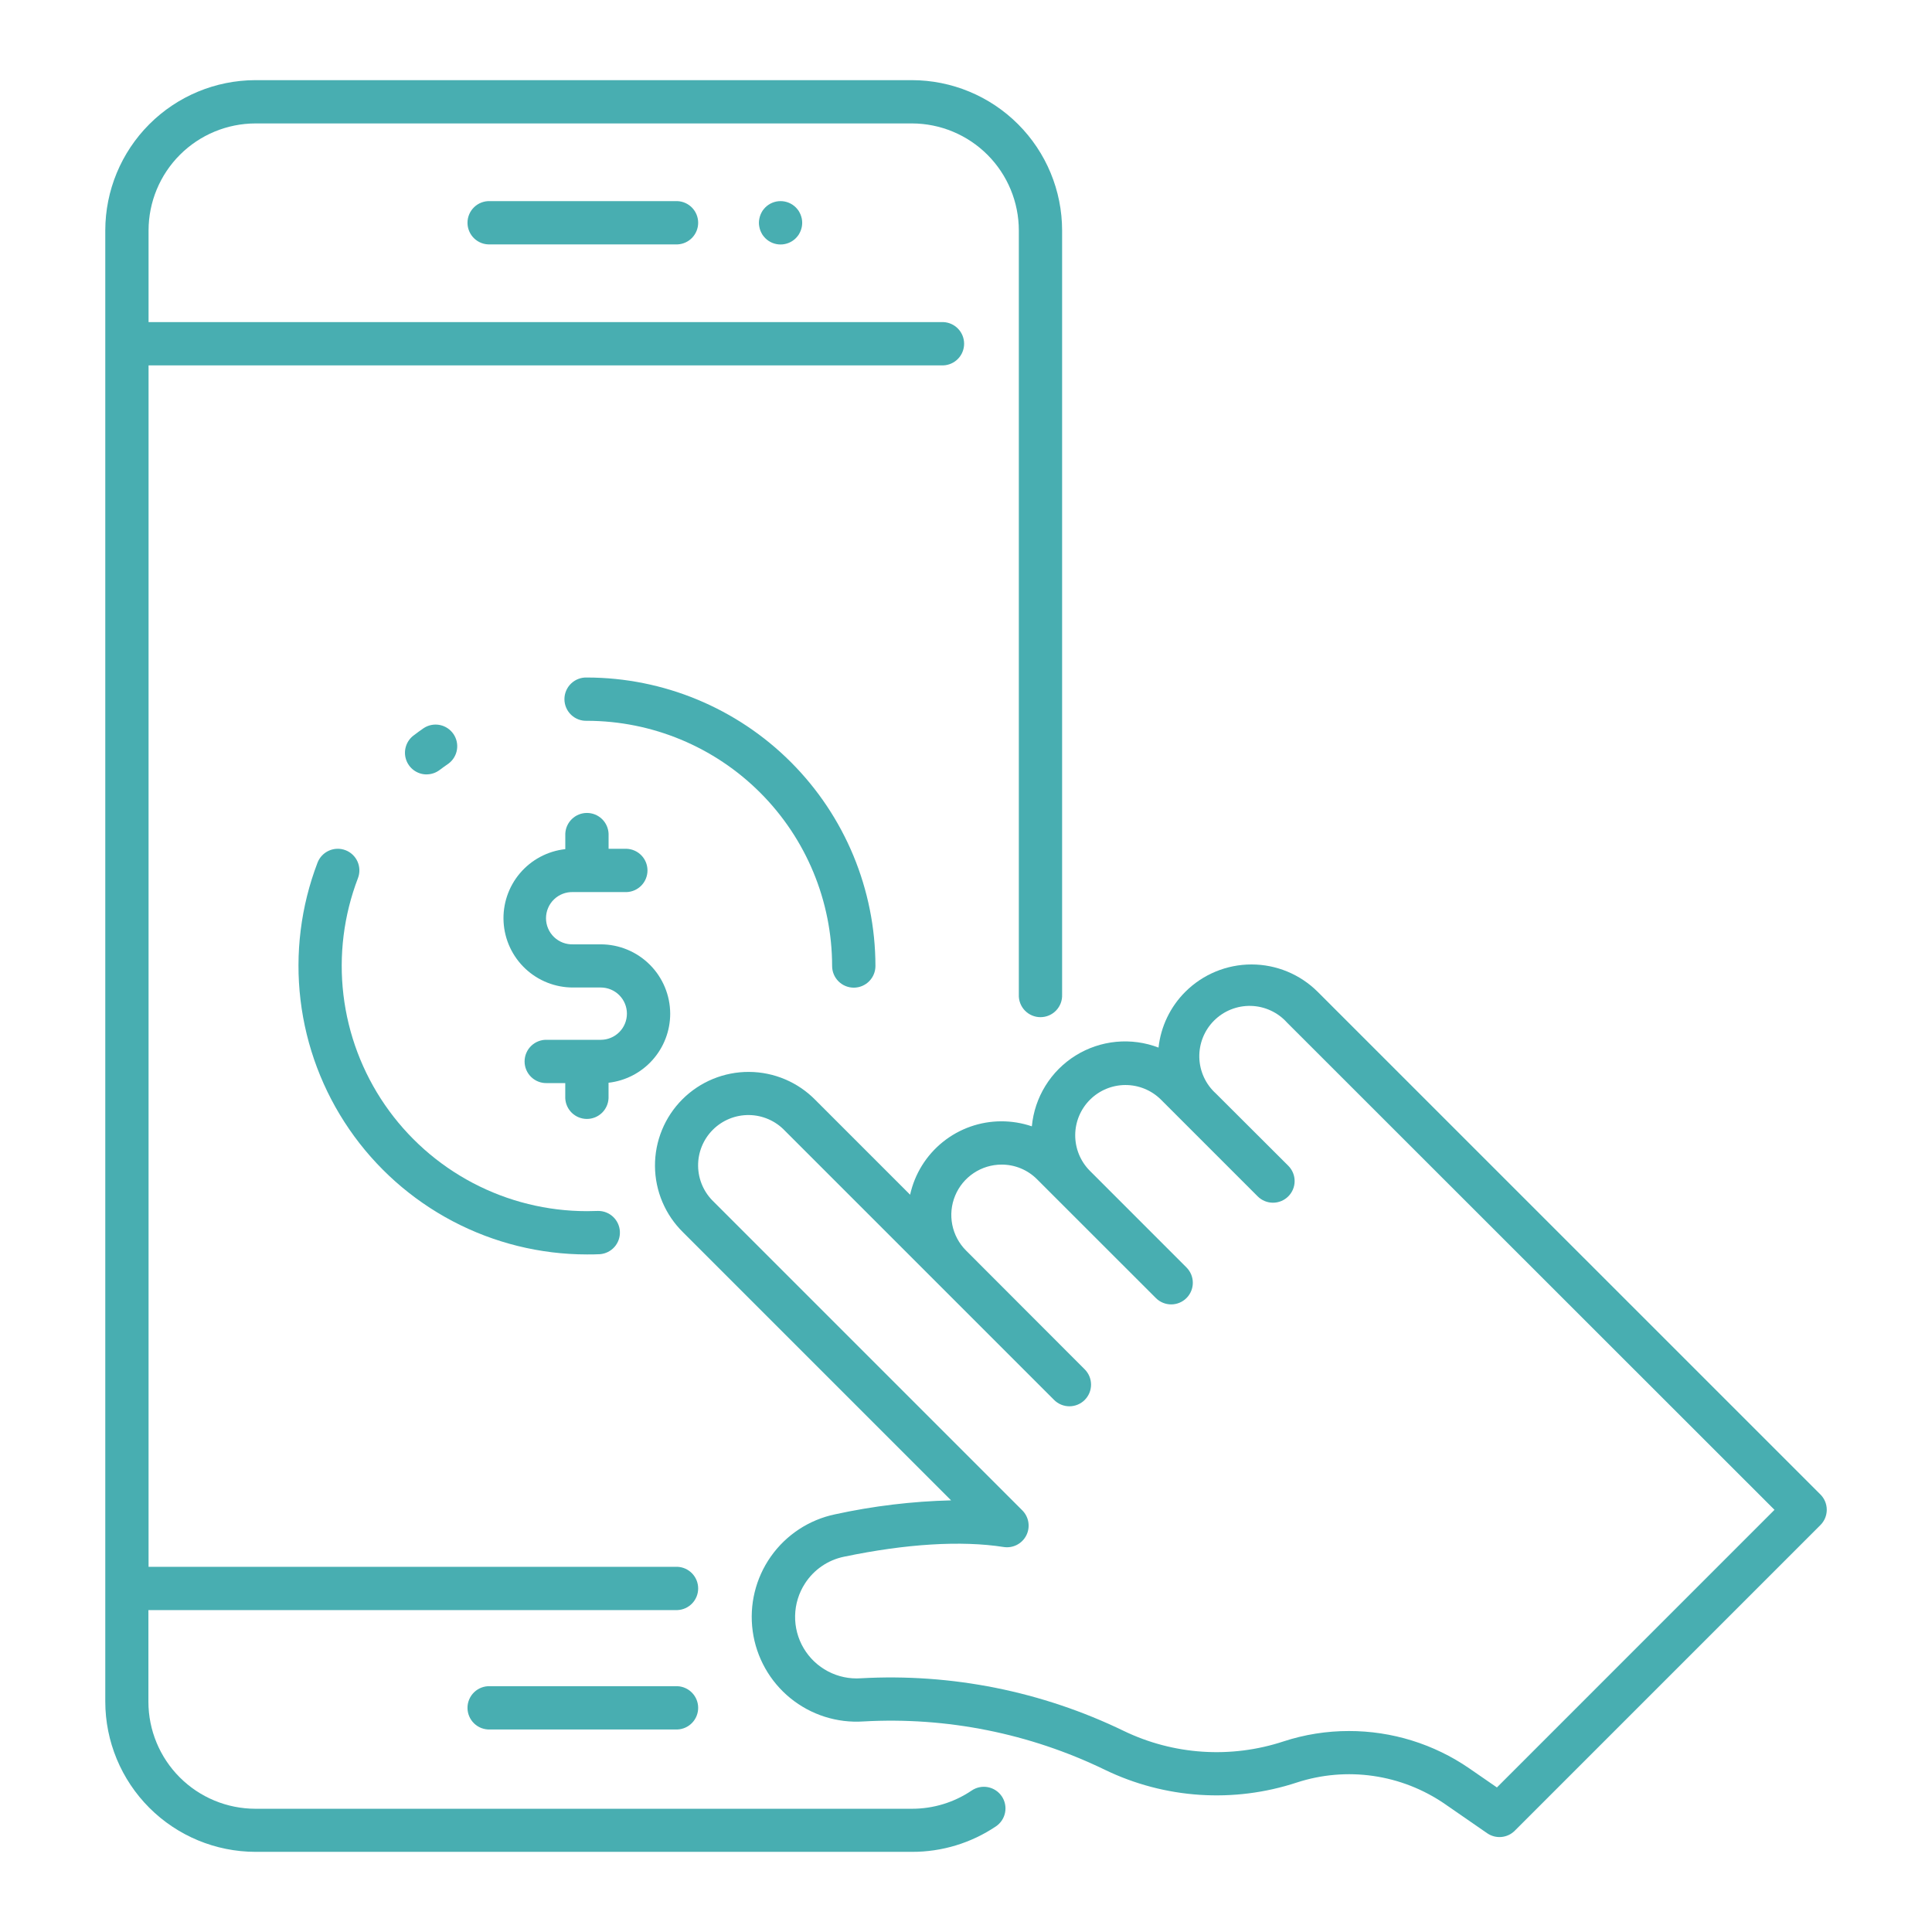
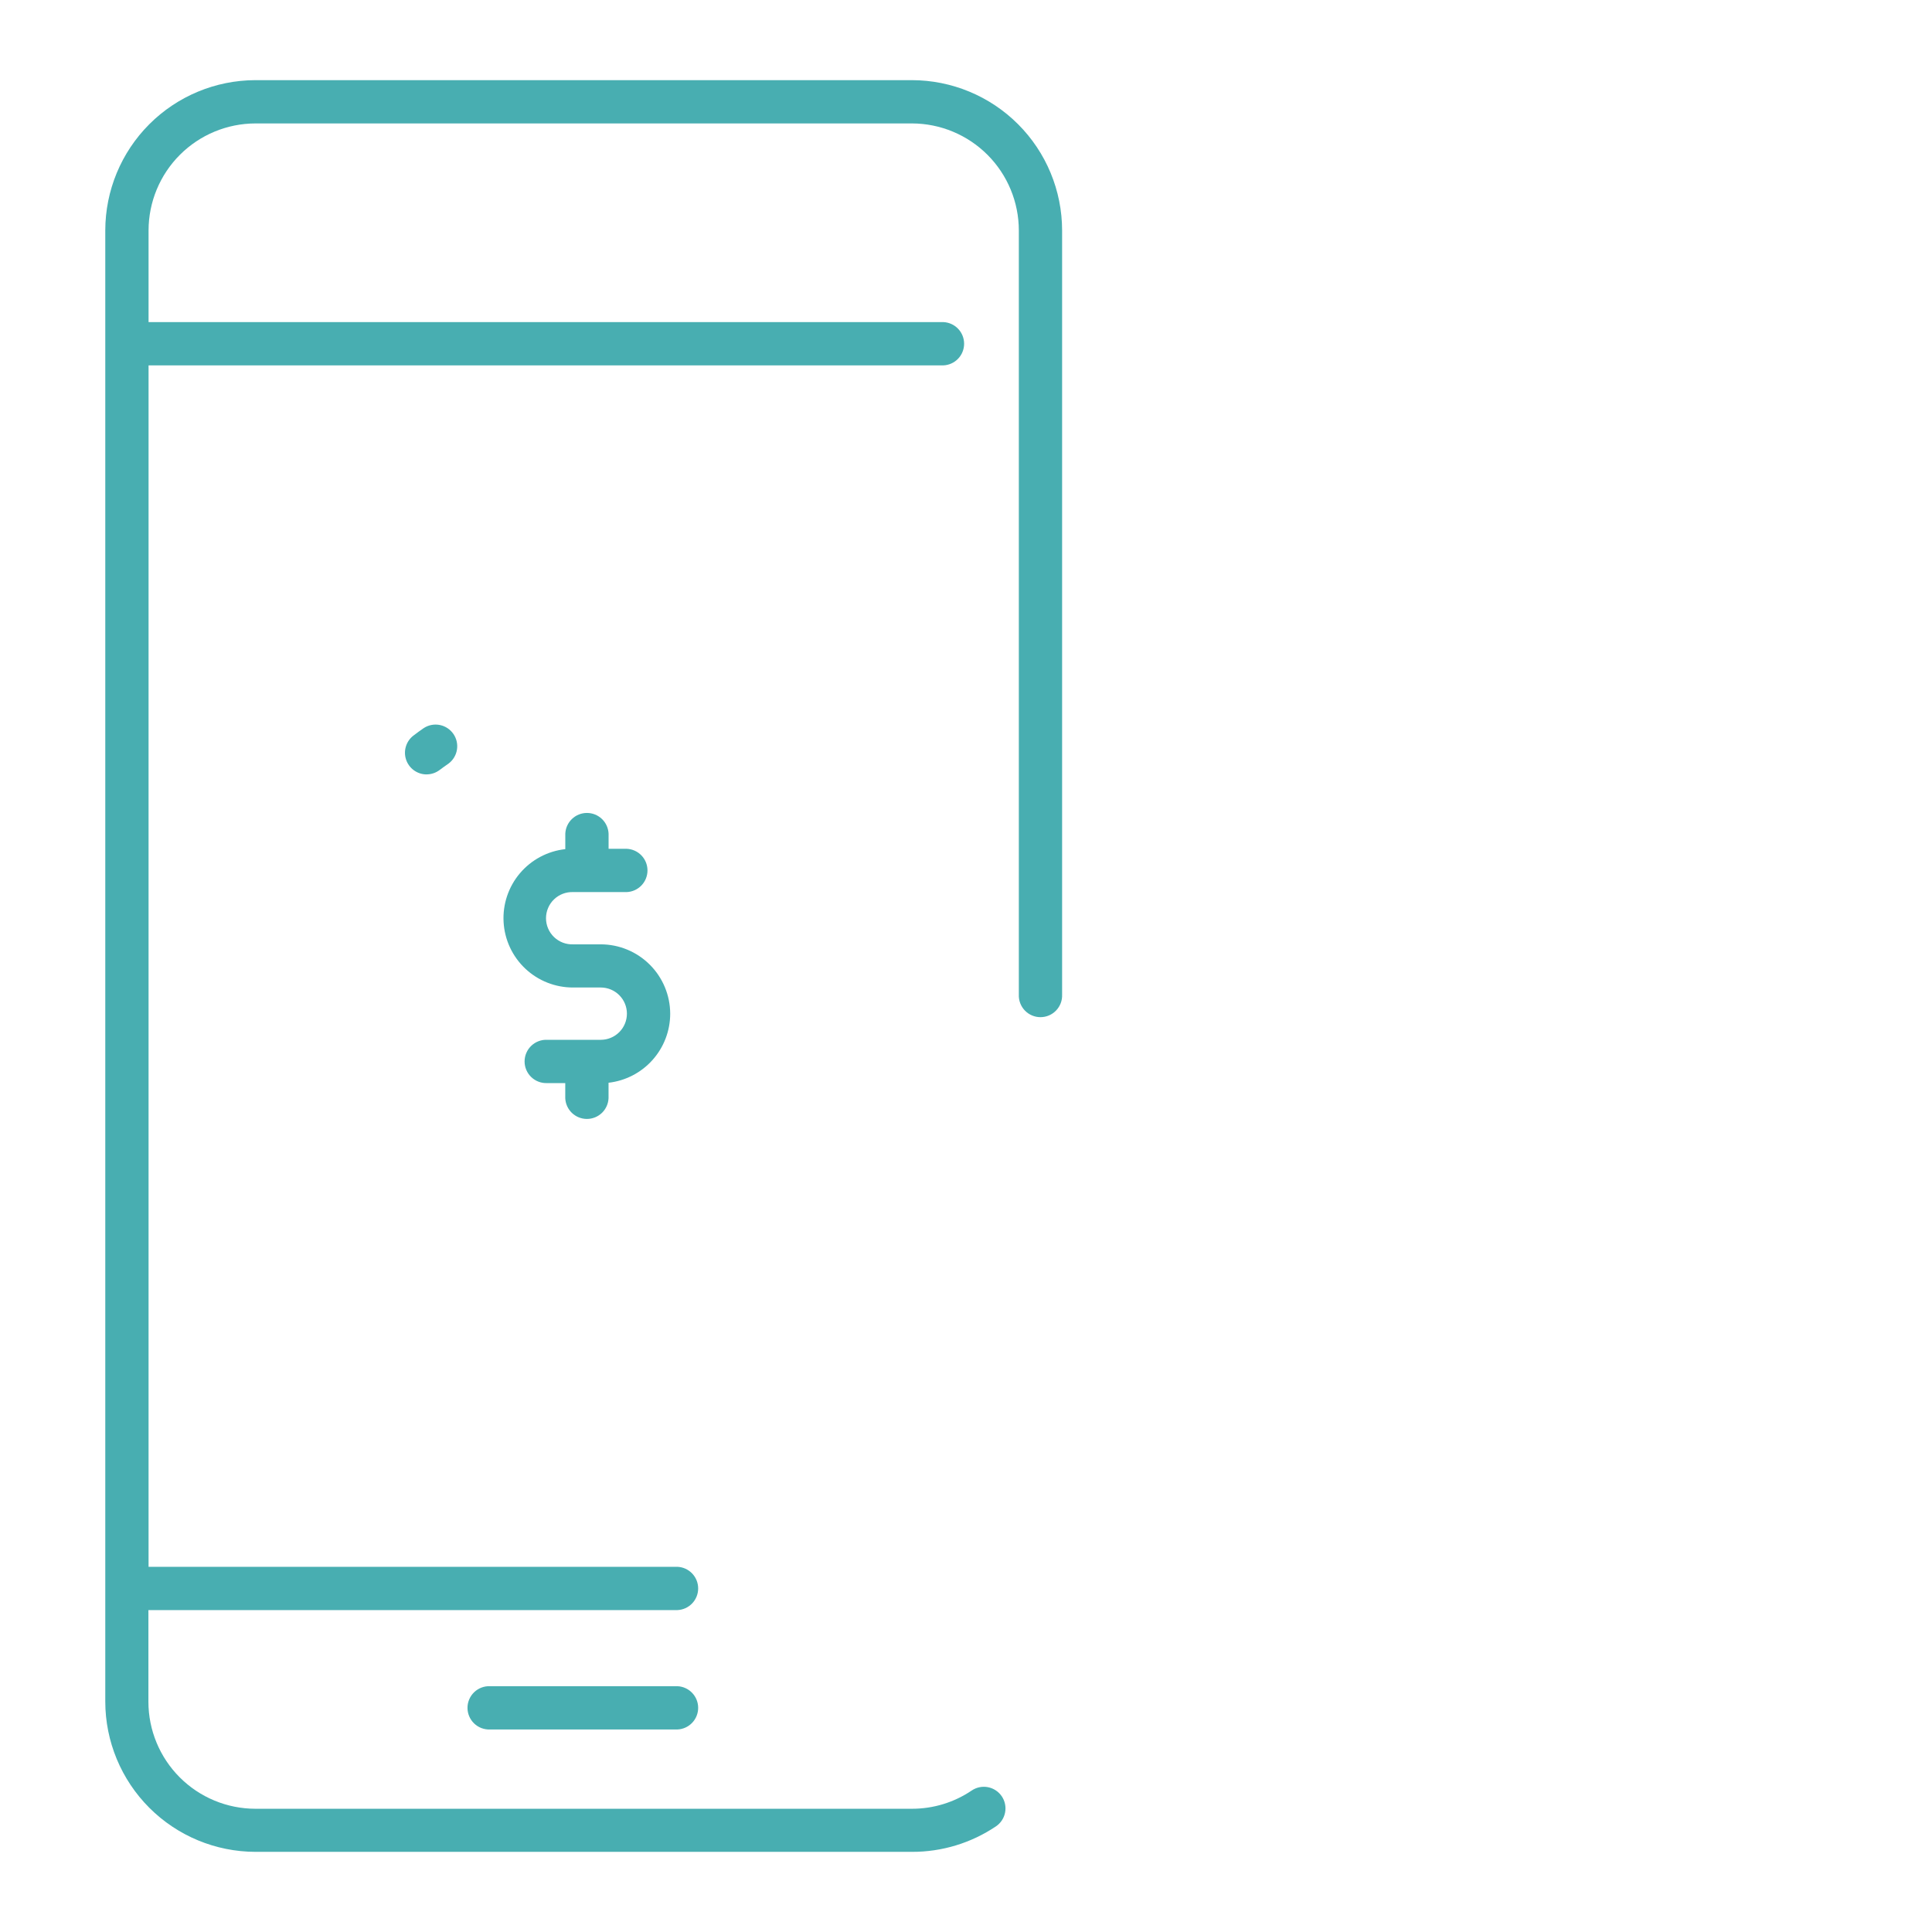
<svg xmlns="http://www.w3.org/2000/svg" width="409" height="409" viewBox="0 0 409 409" fill="none">
  <path d="M193.053 392.033C199.389 392.053 205.586 390.172 210.843 386.633C211.341 386.296 211.768 385.864 212.1 385.363C212.431 384.861 212.661 384.299 212.775 383.708C212.889 383.118 212.886 382.511 212.765 381.921C212.645 381.332 212.41 380.772 212.073 380.274C211.736 379.776 211.305 379.349 210.803 379.017C210.301 378.686 209.739 378.456 209.148 378.342C208.558 378.228 207.951 378.231 207.362 378.351C206.772 378.472 206.213 378.707 205.714 379.044C201.977 381.572 197.565 382.919 193.053 382.91H54.057C48.054 382.902 42.299 380.513 38.055 376.267C33.811 372.022 31.424 366.266 31.418 360.263V340.852H143.406C144.588 340.803 145.705 340.298 146.524 339.445C147.342 338.591 147.8 337.454 147.8 336.271C147.8 335.088 147.342 333.951 146.524 333.097C145.705 332.243 144.588 331.739 143.406 331.689H31.45V77.35H199.707C200.889 77.301 202.006 76.797 202.825 75.943C203.644 75.089 204.101 73.952 204.101 72.769C204.101 71.586 203.644 70.449 202.825 69.595C202.006 68.742 200.889 68.237 199.707 68.188H31.45V48.776C31.456 42.773 33.843 37.018 38.087 32.773C42.331 28.527 48.086 26.138 54.089 26.13H193.085C199.081 26.149 204.825 28.542 209.061 32.787C213.296 37.031 215.677 42.78 215.684 48.776V210.555C215.658 211.173 215.757 211.789 215.976 212.368C216.194 212.946 216.528 213.474 216.956 213.92C217.384 214.367 217.897 214.722 218.466 214.964C219.035 215.207 219.647 215.332 220.265 215.332C220.883 215.332 221.495 215.207 222.064 214.964C222.632 214.722 223.146 214.367 223.574 213.92C224.002 213.474 224.335 212.946 224.554 212.368C224.773 211.789 224.872 211.173 224.846 210.555V48.776C224.838 40.343 221.484 32.257 215.52 26.293C209.557 20.33 201.471 16.976 193.037 16.967H54.041C45.617 16.99 37.545 20.351 31.594 26.313C25.642 32.275 22.296 40.352 22.287 48.776V360.224C22.296 368.656 25.649 376.741 31.611 382.704C37.572 388.667 45.656 392.022 54.089 392.033H193.053Z" fill="#48AEB1" />
-   <path d="M103.744 42.578C103.126 42.552 102.51 42.651 101.931 42.87C101.353 43.088 100.825 43.422 100.379 43.85C99.932 44.278 99.577 44.791 99.335 45.36C99.092 45.929 98.967 46.541 98.967 47.159C98.967 47.777 99.092 48.389 99.335 48.958C99.577 49.526 99.932 50.04 100.379 50.468C100.825 50.896 101.353 51.229 101.931 51.448C102.51 51.666 103.126 51.766 103.744 51.74H143.406C144.588 51.691 145.705 51.187 146.523 50.333C147.342 49.479 147.8 48.342 147.8 47.159C147.8 45.976 147.342 44.839 146.523 43.985C145.705 43.131 144.588 42.627 143.406 42.578H103.744Z" fill="#48AEB1" />
  <path d="M143.406 356.964H103.744C103.126 356.939 102.51 357.038 101.931 357.257C101.353 357.475 100.825 357.808 100.379 358.236C99.932 358.664 99.577 359.178 99.335 359.747C99.092 360.315 98.967 360.927 98.967 361.546C98.967 362.164 99.092 362.776 99.335 363.344C99.577 363.913 99.932 364.427 100.379 364.855C100.825 365.283 101.353 365.616 101.931 365.835C102.51 366.053 103.126 366.153 103.744 366.127H143.406C144.588 366.078 145.705 365.573 146.523 364.72C147.342 363.866 147.8 362.729 147.8 361.546C147.8 360.363 147.342 359.225 146.523 358.372C145.705 357.518 144.588 357.014 143.406 356.964V356.964Z" fill="#48AEB1" />
-   <path d="M169.056 44.614C168.882 44.369 168.69 44.137 168.481 43.92C168.056 43.494 167.551 43.156 166.995 42.925C166.439 42.695 165.843 42.576 165.242 42.576C164.64 42.576 164.044 42.695 163.488 42.925C162.932 43.156 162.427 43.494 162.002 43.92C161.794 44.137 161.601 44.369 161.427 44.614C161.27 44.87 161.131 45.137 161.012 45.413C160.899 45.692 160.813 45.981 160.756 46.276C160.628 46.863 160.628 47.471 160.756 48.057C160.811 48.353 160.897 48.642 161.012 48.92C161.131 49.196 161.27 49.463 161.427 49.719C161.601 49.965 161.794 50.197 162.002 50.414C162.427 50.84 162.932 51.178 163.488 51.408C164.044 51.639 164.64 51.757 165.242 51.757C165.843 51.757 166.439 51.639 166.995 51.408C167.551 51.178 168.056 50.84 168.481 50.414C168.69 50.197 168.882 49.965 169.056 49.719C169.214 49.463 169.352 49.196 169.471 48.92C169.585 48.641 169.674 48.352 169.735 48.057C169.852 47.469 169.852 46.864 169.735 46.276C169.671 45.982 169.583 45.693 169.471 45.413C169.352 45.137 169.214 44.87 169.056 44.614V44.614Z" fill="#48AEB1" />
-   <path d="M73.141 179.984C72.006 179.552 70.746 179.586 69.637 180.08C68.528 180.574 67.659 181.488 67.221 182.62C63.683 191.871 62.446 201.844 63.617 211.679C64.789 221.514 68.333 230.917 73.945 239.078C79.557 247.24 87.069 253.915 95.834 258.528C104.598 263.142 114.353 265.556 124.258 265.562C125.184 265.562 126.111 265.562 127.03 265.507C128.212 265.408 129.309 264.855 130.093 263.965C130.876 263.074 131.283 261.914 131.229 260.729C131.176 259.544 130.665 258.426 129.804 257.61C128.944 256.794 127.8 256.343 126.614 256.352C125.815 256.352 125.017 256.4 124.258 256.4C115.838 256.399 107.544 254.35 100.092 250.43C92.64 246.51 86.253 240.836 81.482 233.898C76.711 226.961 73.698 218.966 72.704 210.605C71.711 202.244 72.765 193.766 75.777 185.903C75.993 185.342 76.096 184.743 76.081 184.141C76.065 183.539 75.931 182.947 75.686 182.397C75.442 181.847 75.091 181.351 74.654 180.937C74.217 180.523 73.703 180.199 73.141 179.984V179.984Z" fill="#48AEB1" />
-   <path d="M176.158 204.5C176.158 205.716 176.641 206.882 177.501 207.742C178.361 208.602 179.527 209.085 180.743 209.085C181.959 209.085 183.125 208.602 183.985 207.742C184.845 206.882 185.328 205.716 185.328 204.5C185.311 188.31 178.873 172.787 167.425 161.338C155.978 149.889 140.456 143.449 124.266 143.43C123.648 143.404 123.031 143.503 122.453 143.722C121.875 143.94 121.347 144.274 120.9 144.702C120.454 145.13 120.099 145.643 119.857 146.212C119.614 146.781 119.489 147.393 119.489 148.011C119.489 148.629 119.614 149.241 119.857 149.81C120.099 150.378 120.454 150.892 120.9 151.32C121.347 151.748 121.875 152.081 122.453 152.3C123.031 152.519 123.648 152.618 124.266 152.592C138.025 152.611 151.216 158.087 160.943 167.818C170.671 177.549 176.143 190.74 176.158 204.5V204.5Z" fill="#48AEB1" />
  <path d="M90.308 163.936C91.302 163.934 92.27 163.609 93.064 163.009C93.679 162.546 94.302 162.098 94.941 161.659C95.894 160.952 96.536 159.903 96.732 158.732C96.928 157.562 96.662 156.361 95.99 155.382C95.319 154.403 94.294 153.723 93.132 153.484C91.969 153.246 90.759 153.467 89.756 154.102C89.005 154.613 88.271 155.148 87.552 155.7C86.785 156.278 86.22 157.083 85.936 158.001C85.651 158.918 85.662 159.901 85.967 160.812C86.271 161.723 86.854 162.515 87.633 163.077C88.412 163.639 89.347 163.942 90.308 163.944V163.936Z" fill="#48AEB1" />
  <path d="M141.88 214.613C141.874 210.717 140.323 206.982 137.568 204.227C134.813 201.472 131.078 199.921 127.181 199.915H121.334C120.59 199.943 119.848 199.821 119.152 199.556C118.456 199.29 117.821 198.887 117.284 198.371C116.748 197.854 116.321 197.235 116.03 196.55C115.738 195.865 115.588 195.127 115.588 194.383C115.588 193.638 115.738 192.901 116.03 192.216C116.321 191.531 116.748 190.911 117.284 190.395C117.821 189.878 118.456 189.475 119.152 189.21C119.848 188.945 120.59 188.823 121.334 188.851H132.677C133.859 188.802 134.976 188.297 135.795 187.444C136.614 186.59 137.071 185.453 137.071 184.27C137.071 183.087 136.614 181.949 135.795 181.096C134.976 180.242 133.859 179.738 132.677 179.688H128.835V176.493C128.786 175.311 128.281 174.194 127.428 173.375C126.574 172.556 125.437 172.099 124.254 172.099C123.071 172.099 121.934 172.556 121.08 173.375C120.226 174.194 119.722 175.311 119.672 176.493V179.76C115.933 180.171 112.493 182.001 110.063 184.872C107.632 187.744 106.396 191.439 106.609 195.195C106.822 198.951 108.468 202.482 111.208 205.061C113.947 207.639 117.572 209.068 121.334 209.053H127.181C128.65 209.053 130.058 209.637 131.096 210.675C132.134 211.713 132.717 213.121 132.717 214.589C132.717 216.057 132.134 217.465 131.096 218.504C130.058 219.542 128.65 220.125 127.181 220.125H115.83C115.212 220.099 114.596 220.199 114.018 220.417C113.439 220.636 112.911 220.969 112.465 221.397C112.019 221.825 111.664 222.339 111.421 222.908C111.179 223.476 111.053 224.088 111.053 224.706C111.053 225.325 111.179 225.936 111.421 226.505C111.664 227.074 112.019 227.588 112.465 228.016C112.911 228.444 113.439 228.777 114.018 228.995C114.596 229.214 115.212 229.313 115.83 229.288H119.664V232.483C119.714 233.665 120.218 234.782 121.072 235.601C121.926 236.42 123.063 236.877 124.246 236.877C125.429 236.877 126.566 236.42 127.42 235.601C128.273 234.782 128.778 233.665 128.827 232.483V229.216C132.415 228.806 135.727 227.092 138.134 224.4C140.541 221.707 141.874 218.224 141.88 214.613Z" fill="#48AEB1" />
-   <path d="M278.951 209.964C275.231 206.255 270.192 204.172 264.939 204.172C259.686 204.172 254.648 206.255 250.928 209.964C247.747 213.138 245.746 217.304 245.256 221.771C242.4 220.678 239.33 220.261 236.286 220.552C233.242 220.843 230.306 221.835 227.709 223.449C225.112 225.064 222.924 227.257 221.316 229.858C219.708 232.459 218.723 235.397 218.44 238.442C216.369 237.738 214.196 237.379 212.009 237.38C207.498 237.379 203.122 238.919 199.605 241.745C196.088 244.57 193.641 248.512 192.669 252.917L172.643 232.89C170.811 231.015 168.626 229.521 166.213 228.496C163.8 227.471 161.208 226.936 158.586 226.92C155.965 226.904 153.366 227.409 150.941 228.405C148.517 229.401 146.313 230.869 144.46 232.722C142.606 234.576 141.139 236.779 140.143 239.204C139.147 241.629 138.642 244.227 138.658 246.849C138.673 249.47 139.209 252.063 140.234 254.475C141.259 256.888 142.752 259.074 144.628 260.905L201.345 317.622C193.082 317.827 184.857 318.817 176.781 320.578C171.283 321.727 166.427 324.919 163.19 329.509C159.954 334.1 158.58 339.746 159.344 345.31C160.108 350.874 162.955 355.941 167.309 359.489C171.663 363.037 177.2 364.801 182.804 364.425C200.422 363.436 218.001 366.956 233.881 374.65C246.581 380.799 261.174 381.764 274.573 377.342C279.781 375.653 285.306 375.183 290.724 375.967C296.143 376.751 301.308 378.768 305.823 381.864L314.826 388.087C315.708 388.698 316.777 388.98 317.846 388.884C318.914 388.788 319.915 388.319 320.674 387.559L385.379 322.854C385.805 322.429 386.142 321.924 386.373 321.368C386.603 320.813 386.722 320.217 386.722 319.615C386.722 319.013 386.603 318.418 386.373 317.862C386.142 317.306 385.805 316.801 385.379 316.376L278.951 209.964ZM316.895 378.397L311.024 374.347C303.531 369.196 294.65 366.443 285.557 366.454C280.858 366.449 276.188 367.19 271.721 368.651C260.571 372.328 248.429 371.526 237.859 366.414C220.571 358.047 201.437 354.218 182.261 355.287C179.847 355.458 177.434 354.953 175.291 353.829C173.149 352.705 171.362 351.006 170.131 348.923C168.9 346.84 168.273 344.456 168.322 342.037C168.371 339.618 169.092 337.26 170.406 335.228C171.334 333.781 172.543 332.534 173.96 331.56C175.377 330.586 176.974 329.905 178.658 329.557C191.831 326.809 203.525 326.098 212.464 327.496C213.42 327.647 214.399 327.492 215.261 327.052C216.123 326.613 216.823 325.911 217.262 325.049C217.7 324.186 217.854 323.207 217.701 322.251C217.548 321.296 217.096 320.414 216.411 319.731L151.106 254.427C150.075 253.448 149.249 252.273 148.679 250.971C148.109 249.668 147.806 248.265 147.787 246.843C147.768 245.421 148.034 244.01 148.569 242.693C149.104 241.376 149.897 240.179 150.903 239.173C151.908 238.167 153.104 237.373 154.421 236.837C155.738 236.302 157.149 236.035 158.571 236.053C159.992 236.071 161.396 236.374 162.699 236.944C164.002 237.513 165.177 238.338 166.156 239.369L197.99 271.202L223.153 296.365C224.012 297.224 225.177 297.707 226.392 297.707C227.607 297.707 228.772 297.224 229.631 296.365C230.49 295.506 230.973 294.341 230.973 293.126C230.973 291.911 230.49 290.746 229.631 289.887L204.5 264.724C203.013 263.233 202.002 261.335 201.592 259.27C201.183 257.205 201.395 255.065 202.201 253.12C203.006 251.175 204.37 249.512 206.12 248.341C207.87 247.171 209.928 246.545 212.033 246.542C213.432 246.538 214.817 246.812 216.109 247.349C217.401 247.885 218.573 248.672 219.558 249.666L224.175 254.283L244.697 274.797C245.556 275.656 246.721 276.139 247.936 276.139C249.151 276.139 250.316 275.656 251.176 274.797C252.035 273.938 252.517 272.773 252.517 271.558C252.517 270.343 252.035 269.177 251.176 268.318L230.638 247.773C228.684 245.765 227.6 243.069 227.62 240.268C227.64 237.467 228.764 234.786 230.747 232.808C232.729 230.829 235.412 229.711 238.213 229.697C241.014 229.683 243.708 230.772 245.712 232.731L250.944 237.963L266.249 253.268C267.109 254.128 268.274 254.61 269.489 254.61C270.704 254.61 271.869 254.128 272.728 253.268C273.587 252.409 274.07 251.244 274.07 250.029C274.07 248.814 273.587 247.649 272.728 246.79L257.406 231.5C256.333 230.532 255.467 229.355 254.863 228.042C254.259 226.728 253.929 225.305 253.892 223.86C253.856 222.415 254.114 220.977 254.652 219.635C255.189 218.292 255.994 217.074 257.018 216.053C258.041 215.032 259.262 214.23 260.606 213.696C261.95 213.162 263.388 212.908 264.833 212.948C266.279 212.988 267.701 213.322 269.013 213.93C270.324 214.538 271.499 215.406 272.464 216.482L375.657 319.627L316.895 378.397Z" fill="#48AEB1" />
</svg>